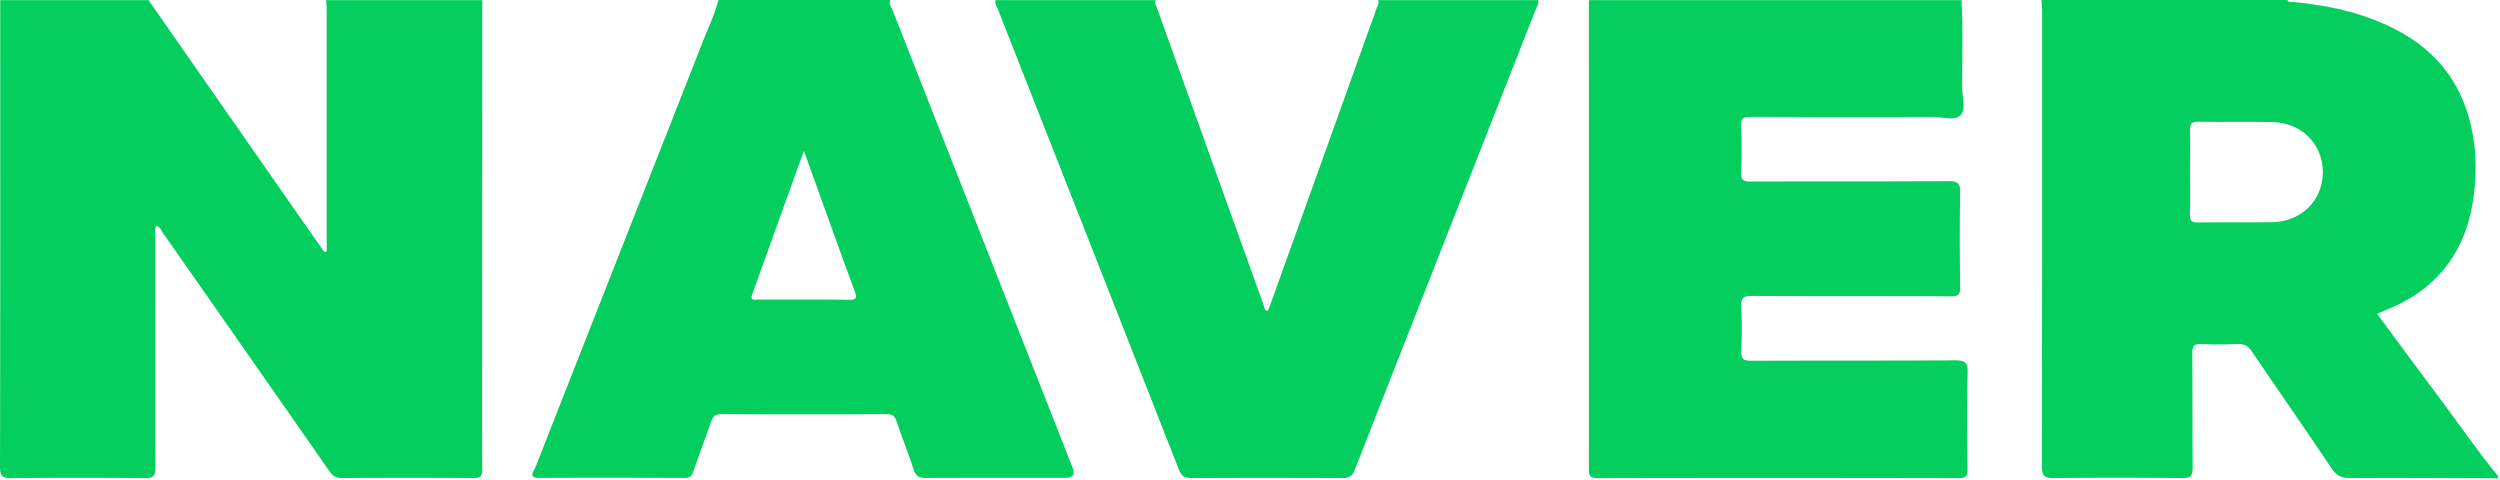
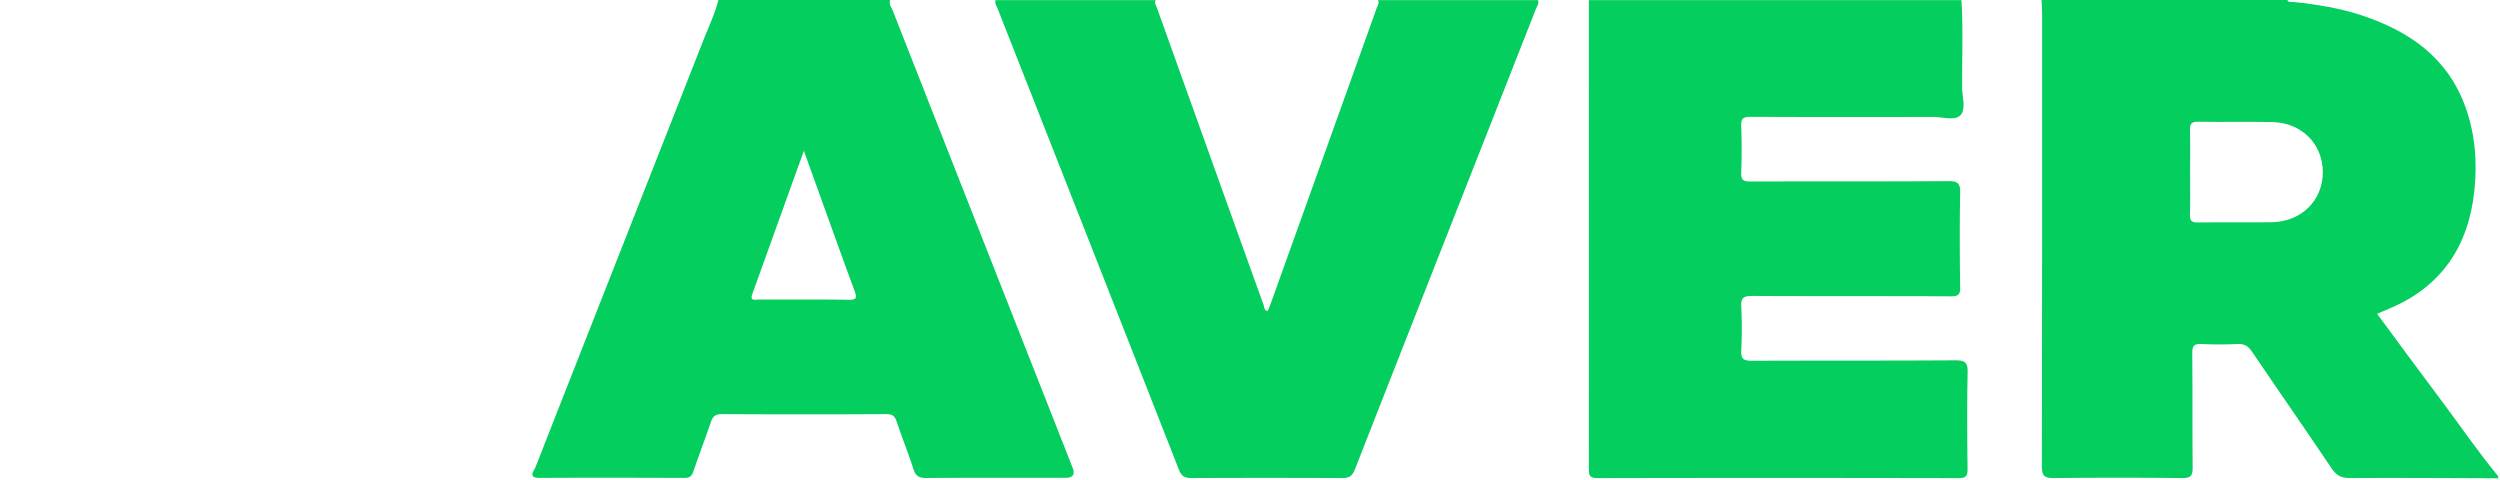
<svg xmlns="http://www.w3.org/2000/svg" width="557" height="107" viewBox="0 0 557 107" fill="none">
-   <path d="M107.452.017c0 26.485-.034 52.987-.034 79.472 0 8.296-.033 16.61.034 24.906 0 1.529-.252 2.133-1.982 2.116a1900.34 1900.34 0 00-29.34 0c-1.36 0-2.049-.554-2.771-1.578a27392.405 27392.405 0 00-36.982-52.92c-.437-.621-.672-1.428-1.528-1.73-.487.756-.252 1.579-.252 2.334 0 17.181-.05 34.362.033 51.543 0 1.965-.554 2.385-2.435 2.368a1441.79 1441.79 0 00-29.558 0c-2.05.017-2.637-.403-2.637-2.553C.084 69.328.05 34.681.05.034h33.035c12.932 18.524 25.847 37.065 38.796 55.59.185.252.319.688.907.42V2.183c0-.722-.084-1.427-.118-2.15h34.782V.018z" fill="#04CE5D" />
  <path d="M556.574 106.562c-11.001-.034-22.018-.118-33.019-.051-1.881 0-2.955-.52-4.03-2.099-5.878-8.75-11.908-17.382-17.819-26.116-.823-1.226-1.697-1.713-3.175-1.645-2.67.117-5.357.134-8.044 0-1.629-.084-2.066.386-2.049 2.015.084 8.515 0 17.03.084 25.544.017 1.781-.437 2.318-2.267 2.301-9.557-.1-19.13-.1-28.686 0-2.082.034-2.653-.487-2.636-2.603.067-33.774.05-67.548.05-101.322 0-.856-.084-1.713-.134-2.586h54.784c.252.655.856.403 1.31.437 5.256.554 10.479 1.377 15.501 3.073 10.379 3.493 18.76 9.288 22.74 20.02 2.284 6.163 2.788 12.545 2.099 18.977-1.293 12.294-7.272 21.38-18.994 26.267-.857.353-1.697.722-2.671 1.142 4.938 6.684 9.758 13.268 14.662 19.784 4.098 5.475 7.944 11.135 12.31 16.391v.437l-.016.034zm-68.623-68.237c0 3.174.067 6.349-.034 9.523-.033 1.343.403 1.73 1.73 1.713 5.509-.067 11 .033 16.509-.05 6.584-.101 11.353-4.837 11.37-11.135 0-6.315-4.736-11.068-11.32-11.185-5.508-.101-11 .033-16.509-.068-1.528-.033-1.797.554-1.763 1.898.084 3.107.017 6.197.017 9.304z" fill="#04CE5E" />
  <path d="M437.011.017c.387 6.483.118 12.982.151 19.465 0 2.133.941 4.887-.419 6.23-1.26 1.227-3.998.337-6.08.337-13.553.033-27.09.033-40.643-.017-1.579 0-2.15.319-2.082 2.015.134 3.46.134 6.936 0 10.396-.068 1.696.52 2.015 2.099 1.998 14.712-.05 29.424.017 44.119-.084 2.167 0 2.603.622 2.57 2.654-.135 7.003-.101 14.007 0 21.01.017 1.663-.487 2.015-2.066 1.999-14.779-.068-29.558 0-44.338-.084-1.965 0-2.468.52-2.368 2.401a99.21 99.21 0 010 9.741c-.084 1.797.437 2.301 2.268 2.301 15.148-.067 30.28 0 45.429-.1 2.183 0 2.788.503 2.737 2.72-.151 7.138-.1 14.292-.016 21.43.016 1.545-.286 2.099-1.999 2.099-26.804-.05-53.608-.067-80.429 0-2.032 0-1.948-.94-1.948-2.334.016-34.715 0-69.446 0-104.16h83.049l-.034-.017zm-238.683 0c-.336.94.302 1.662.604 2.418 13.335 33.942 26.704 67.867 40.055 101.792.583 1.489.056 2.234-1.578 2.234-10.363 0-20.725-.034-31.087.034-1.562 0-2.301-.437-2.788-1.932-1.142-3.56-2.553-7.037-3.745-10.597-.403-1.193-.874-1.713-2.251-1.697-12.243.068-24.486.068-36.746 0-1.461 0-1.999.555-2.419 1.798-1.259 3.678-2.653 7.322-3.896 11-.37 1.092-.907 1.428-2.015 1.411-10.732-.034-21.447-.067-32.179 0-2.821.017-1.31-1.529-.957-2.435 12.445-31.726 24.957-63.434 37.418-95.159 1.159-2.939 2.536-5.794 3.309-8.884h38.258l.017.017zm-19.213 33.555c-3.964 10.984-7.726 21.464-11.505 31.944-.588 1.612.605 1.226 1.377 1.226 6.668 0 13.335-.05 19.986.05 1.696.017 2.083-.235 1.444-1.948-3.325-8.985-6.533-18.004-9.791-27.023-.453-1.26-.907-2.519-1.528-4.232l.017-.017zM342.676.017c.269.79-.252 1.394-.504 2.049-13.435 34.194-26.921 68.37-40.323 102.581-.588 1.512-1.361 1.864-2.856 1.864-11.151-.05-22.32-.05-33.471 0-1.495 0-2.267-.335-2.855-1.847-13.436-34.278-26.922-68.522-40.408-102.783-.235-.588-.672-1.142-.454-1.847h35.655c-.285.688.135 1.242.353 1.847 7.894 22.018 15.787 44.052 23.714 66.053.168.47.084 1.21.907 1.36.168-.386.353-.772.504-1.158 7.927-22.085 15.854-44.17 23.764-66.272.202-.588.655-1.142.319-1.83h35.655V.017z" fill="#04CE5D" />
</svg>